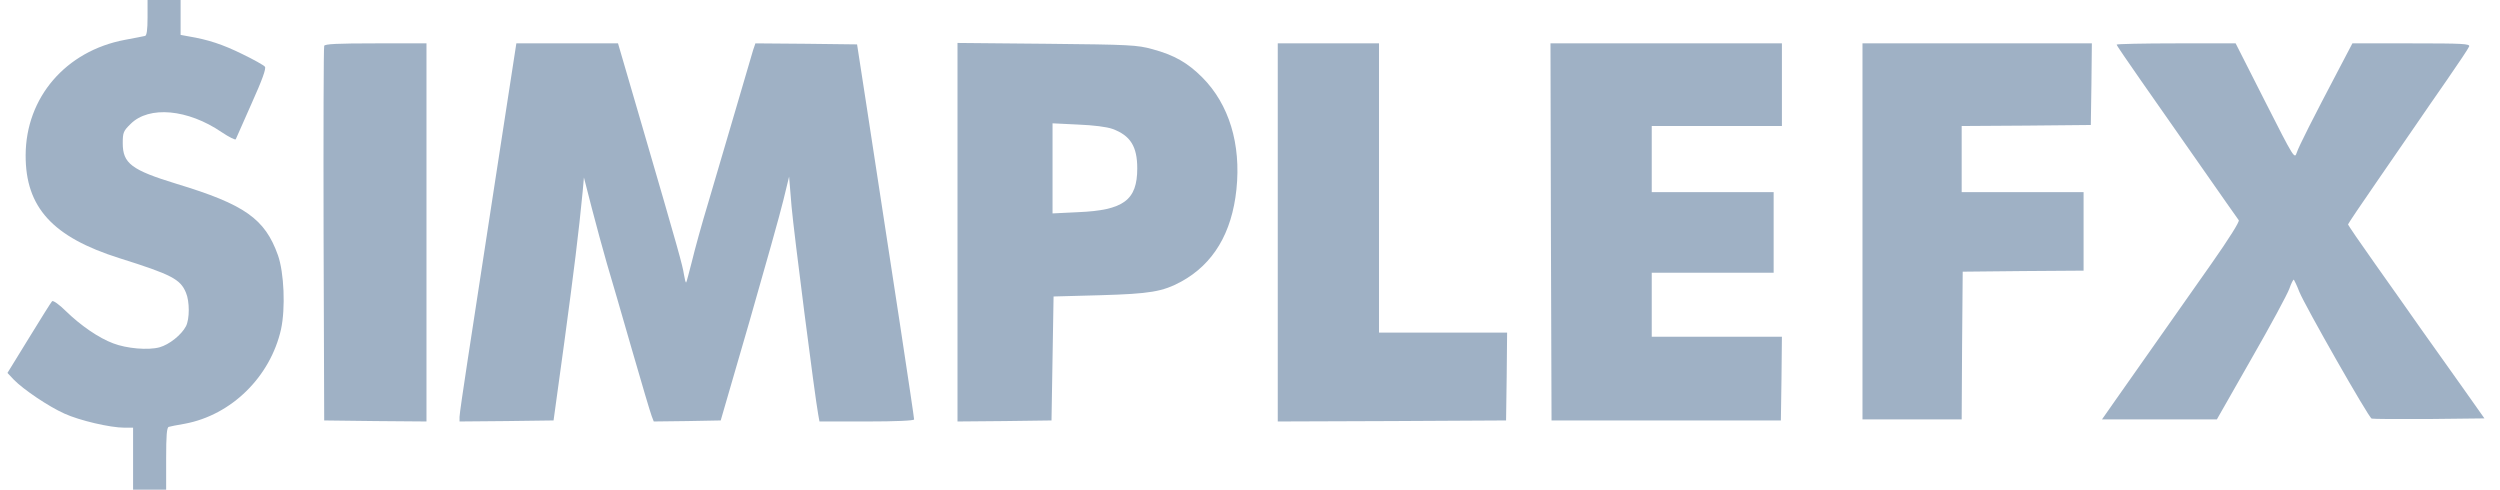
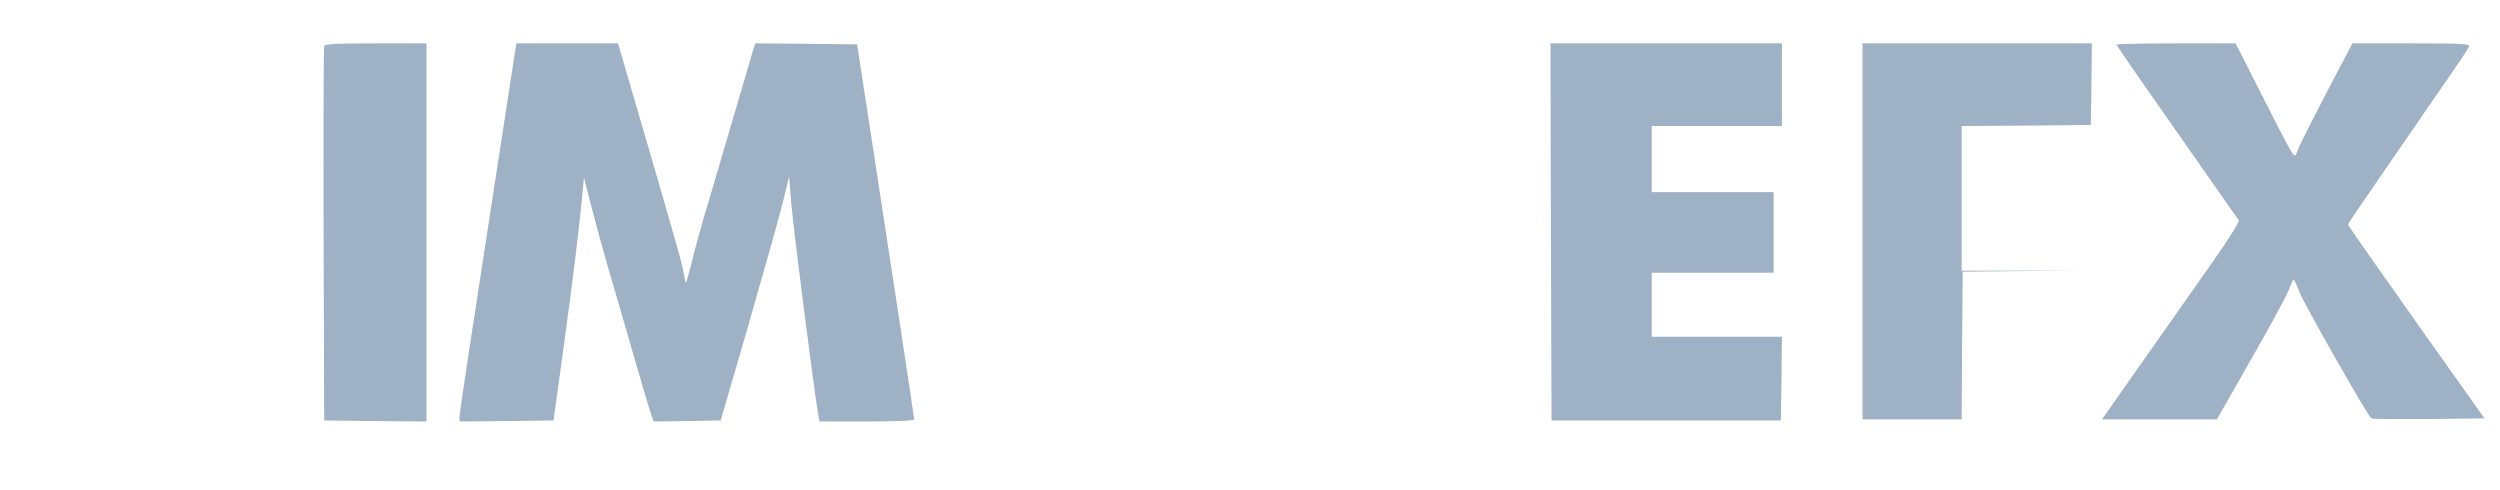
<svg xmlns="http://www.w3.org/2000/svg" width="194" height="38" viewBox="0 0 194 38" fill="none">
  <g id="5565" clip-path="url(#clip0_1156_556)">
-     <path id="Vector" d="M11.45 1.361C11.45 2.323 11.385 2.756 11.257 2.788C11.145 2.82 10.439 2.948 9.686 3.093C5.1 3.958 2.006 7.566 1.99 12.04C1.974 16.096 4.09 18.405 9.285 20.04C13.309 21.307 13.999 21.66 14.432 22.718C14.72 23.391 14.72 24.754 14.432 25.315C14.079 25.989 13.133 26.742 12.379 26.951C11.498 27.191 9.83 27.047 8.788 26.646C7.666 26.229 6.271 25.267 5.132 24.161C4.603 23.632 4.122 23.295 4.042 23.375C3.962 23.456 3.16 24.738 2.246 26.229L0.579 28.939L1.076 29.468C1.813 30.222 3.753 31.537 5.004 32.098C6.158 32.627 8.547 33.188 9.654 33.188H10.327V37.998H12.893V35.593C12.893 33.797 12.941 33.156 13.101 33.124C13.197 33.092 13.758 32.98 14.336 32.883C17.959 32.21 20.974 29.244 21.807 25.556C22.16 23.921 22.048 21.163 21.567 19.8C20.557 16.978 19.001 15.872 13.71 14.268C10.199 13.194 9.525 12.681 9.525 11.11C9.525 10.292 9.574 10.164 10.135 9.618C11.562 8.191 14.576 8.464 17.206 10.26C17.783 10.645 18.264 10.885 18.296 10.805C18.328 10.725 18.889 9.474 19.531 8.015C20.348 6.203 20.669 5.305 20.557 5.177C20.477 5.065 19.675 4.616 18.777 4.183C17.27 3.445 16.163 3.077 14.624 2.82L14.015 2.708V-0.002H11.45V1.361Z" fill="#9FB1C5" />
    <path id="Vector_2" d="M25.158 3.558C25.11 3.67 25.094 10.26 25.11 18.197L25.158 32.627L29.134 32.675L33.095 32.707V3.365H29.167C26.168 3.365 25.206 3.413 25.158 3.558Z" fill="#9FB1C5" />
    <path id="Vector_3" d="M38.482 13.659C37.616 19.335 36.622 25.764 36.285 27.977C35.949 30.174 35.66 32.146 35.66 32.354V32.707L39.3 32.675L42.956 32.627L43.789 26.566C44.527 21.099 44.912 18.02 45.216 14.861L45.312 13.771L45.922 16.144C46.258 17.443 46.788 19.383 47.092 20.441C47.413 21.5 48.279 24.498 49.032 27.111C49.786 29.725 50.475 32.05 50.572 32.29L50.732 32.707L53.329 32.675L55.927 32.627L58.139 25.011C59.342 20.826 60.545 16.561 60.785 15.551L61.234 13.707L61.426 16.032C61.603 18.036 63.222 30.687 63.495 32.178L63.591 32.707H67.263C69.523 32.707 70.934 32.643 70.934 32.547C70.934 32.322 69.251 21.243 67.263 8.336L66.509 3.445L62.565 3.397L58.62 3.365L58.444 3.878C58.364 4.167 57.739 6.283 57.065 8.576C56.392 10.869 55.446 14.076 54.965 15.711C54.468 17.347 53.907 19.383 53.698 20.265C53.474 21.131 53.281 21.884 53.249 21.916C53.201 21.948 53.137 21.676 53.073 21.291C52.961 20.57 52.704 19.623 49.77 9.57L47.958 3.365H40.069L38.482 13.659Z" fill="#9FB1C5" />
-     <path id="Vector_4" d="M74.302 32.707L77.957 32.675L81.597 32.627L81.757 23.007L85.365 22.91C89.261 22.798 90.207 22.638 91.666 21.852C94.151 20.489 95.595 18.084 95.947 14.701C96.316 11.174 95.371 8.095 93.302 6.011C92.163 4.872 91.137 4.279 89.422 3.814C88.251 3.493 87.706 3.461 81.244 3.397L74.302 3.333V32.707ZM86.327 10.003C87.722 10.516 88.251 11.366 88.251 13.066C88.251 15.535 87.193 16.32 83.649 16.465L81.677 16.561V9.57L83.649 9.666C84.868 9.715 85.878 9.843 86.327 10.003Z" fill="#9FB1C5" />
-     <path id="Vector_5" d="M99.154 32.707L108.021 32.675L116.871 32.627L116.919 29.228L116.952 25.812H107.011V3.365H99.154V32.707Z" fill="#9FB1C5" />
    <path id="Vector_6" d="M120.351 17.988L120.399 32.627H138.196L138.244 29.372L138.276 26.133H128.175V21.163H137.635V14.909H128.175V9.779H138.276V3.365H120.318L120.351 17.988Z" fill="#9FB1C5" />
-     <path id="Vector_7" d="M144.529 32.547H152.226L152.258 26.823L152.306 21.082L157.004 21.034L161.686 21.002V14.909H152.226V9.779L157.244 9.747L162.247 9.699L162.295 6.524L162.328 3.365H144.529V32.547Z" fill="#9FB1C5" />
+     <path id="Vector_7" d="M144.529 32.547H152.226L152.258 26.823L152.306 21.082L157.004 21.034L161.686 21.002H152.226V9.779L157.244 9.747L162.247 9.699L162.295 6.524L162.328 3.365H144.529V32.547Z" fill="#9FB1C5" />
    <path id="Vector_8" d="M164.251 3.461C164.251 3.526 165.101 4.76 166.128 6.235C167.154 7.694 169.254 10.693 170.793 12.905C172.332 15.102 173.647 16.994 173.728 17.09C173.807 17.186 172.973 18.517 171.611 20.457C167.763 25.941 165.165 29.613 164.123 31.104L163.113 32.547H172.028L174.705 27.849C176.181 25.283 177.511 22.814 177.656 22.397C177.8 21.98 177.96 21.66 178.008 21.708C178.041 21.756 178.249 22.173 178.425 22.638C178.89 23.776 183.797 32.386 184.037 32.483C184.133 32.515 186.154 32.531 188.511 32.515L192.791 32.467L191.092 30.061C190.146 28.731 188.719 26.71 187.901 25.572C187.1 24.418 185.48 22.141 184.326 20.505C183.155 18.854 182.209 17.475 182.209 17.411C182.209 17.363 183.268 15.791 184.566 13.915C185.849 12.04 187.212 10.067 187.581 9.538C187.933 9.009 188.975 7.518 189.873 6.219C190.772 4.921 191.557 3.75 191.605 3.606C191.685 3.397 191.156 3.365 187.131 3.365H182.546L181.52 5.321C179.451 9.25 178.409 11.318 178.233 11.831C178.057 12.36 178.041 12.344 175.763 7.855L173.486 3.365H168.869C166.336 3.365 164.251 3.413 164.251 3.461Z" fill="#9FB1C5" />
  </g>
  <defs>
    <clipPath id="clip0_1156_556">
      <rect width="192.85" height="38" fill="white" transform="translate(0.261)" />
    </clipPath>
  </defs>
</svg>